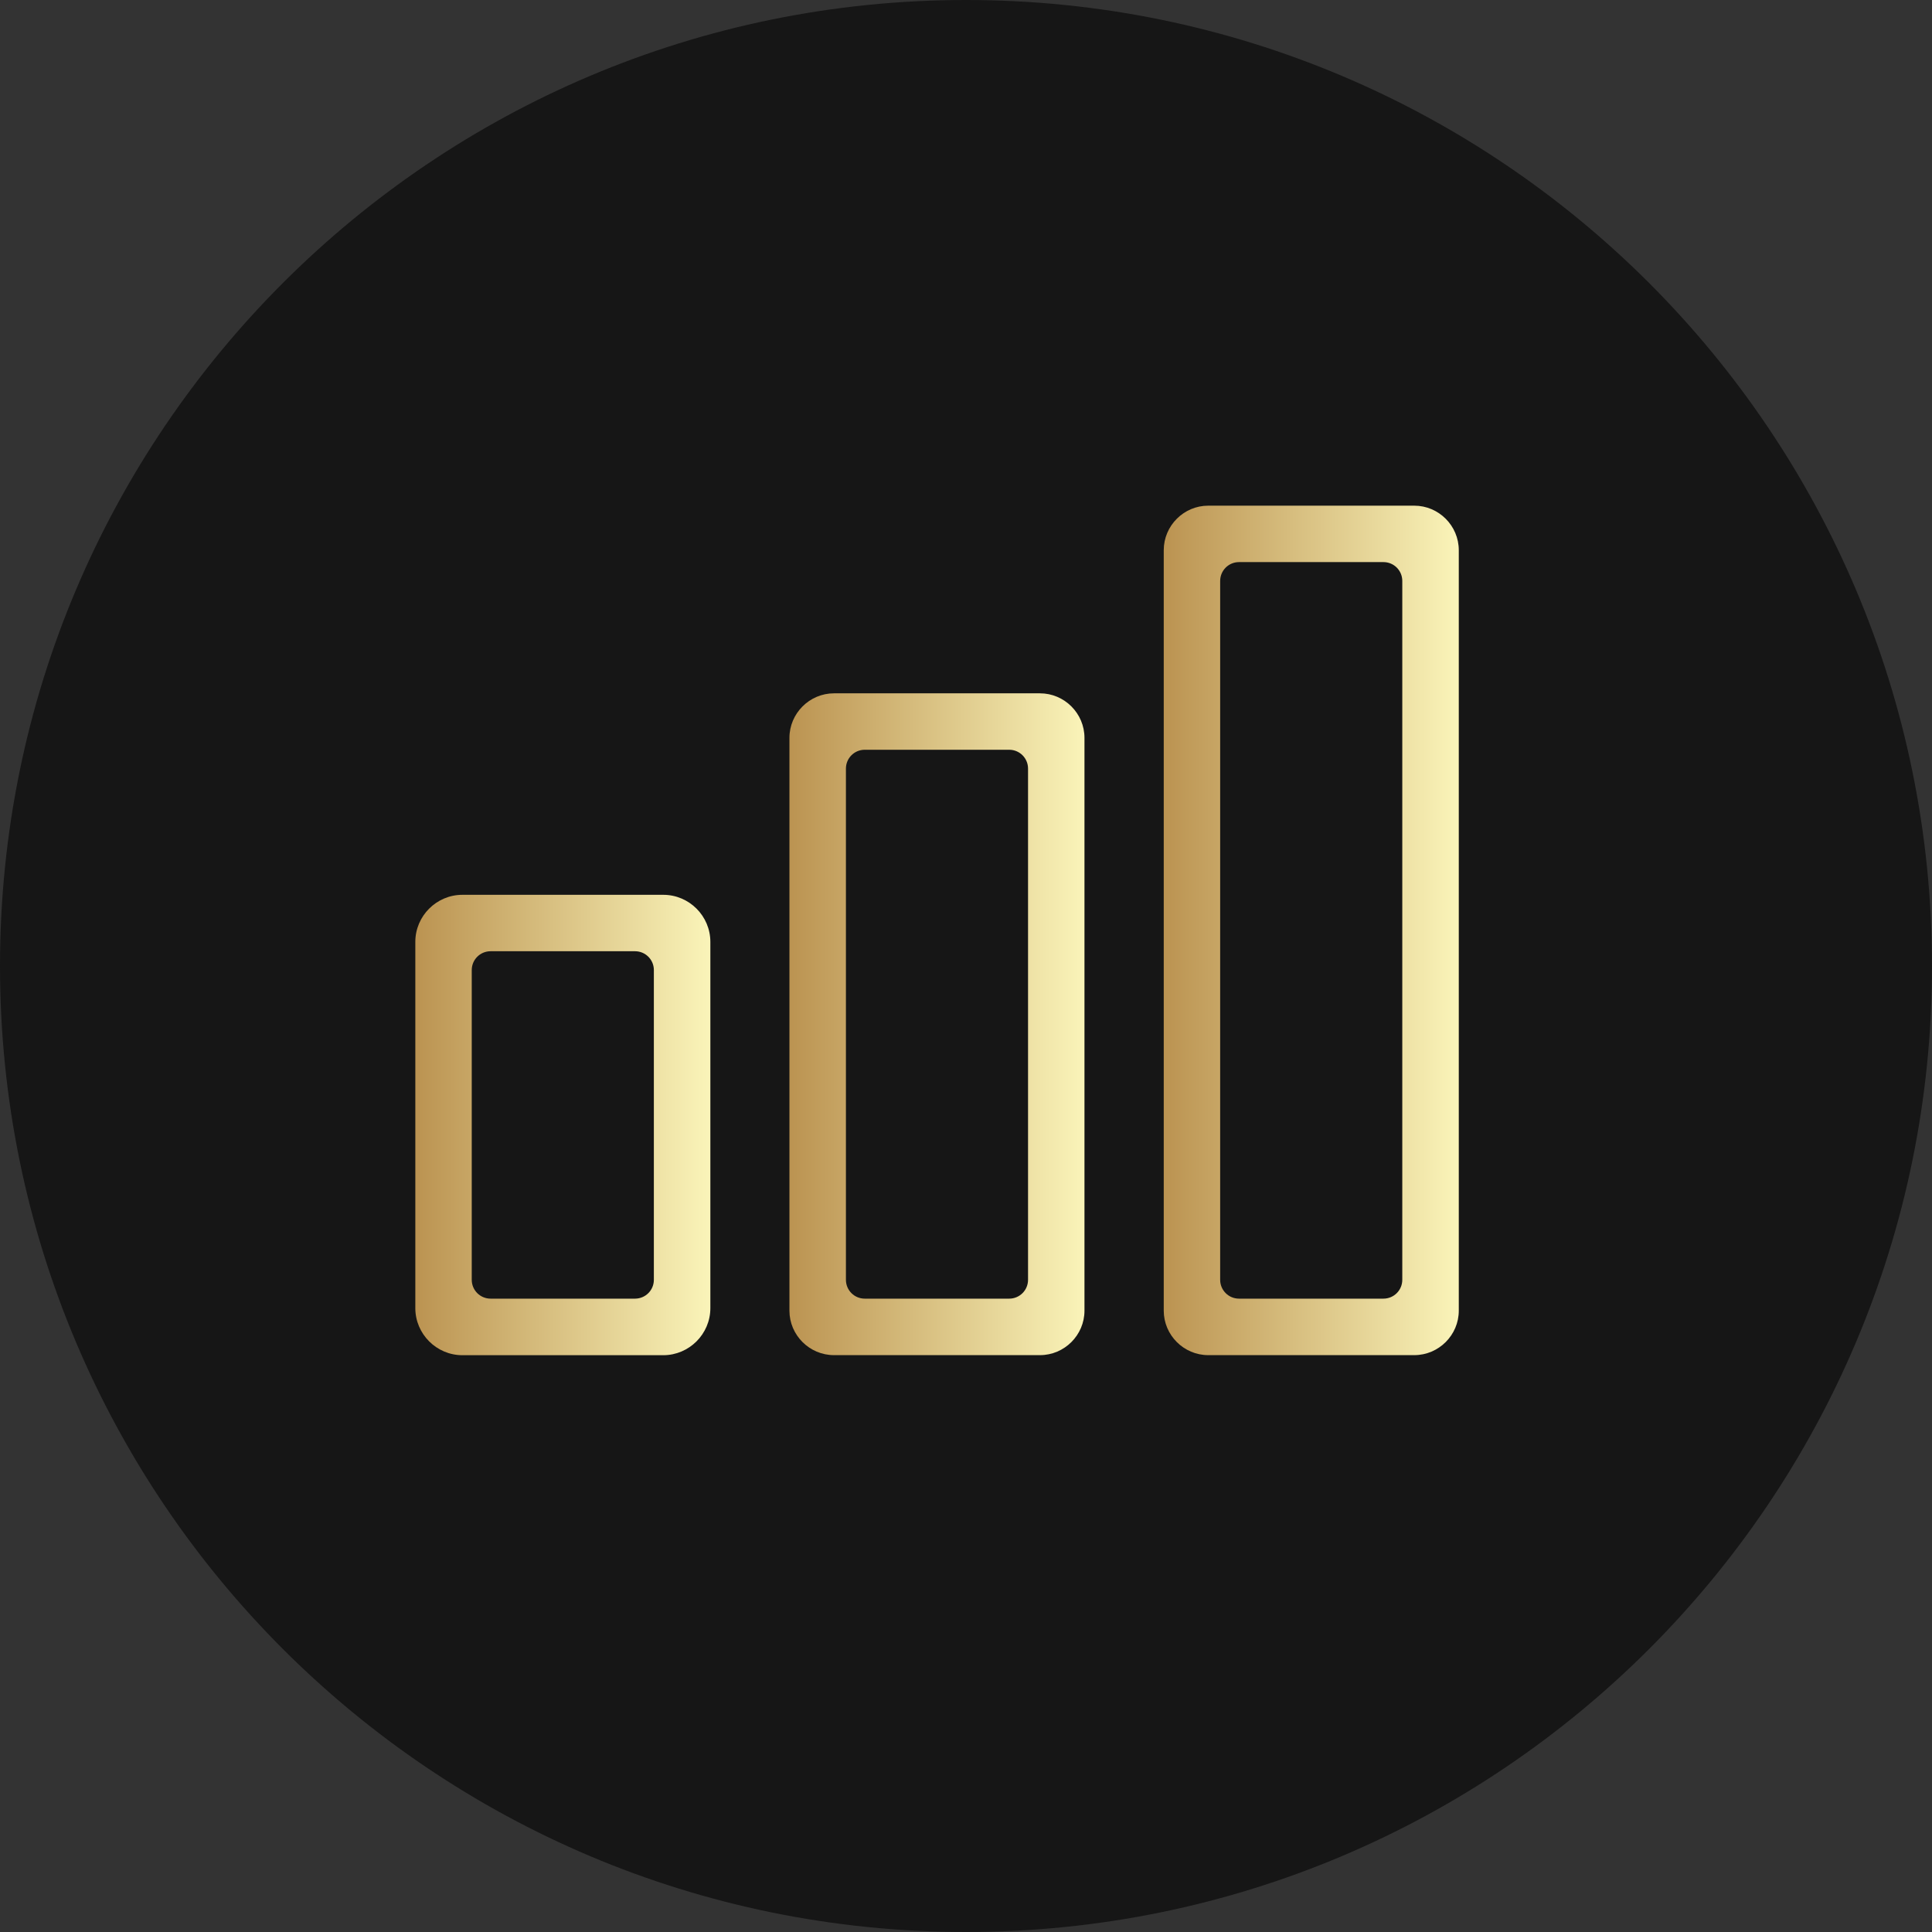
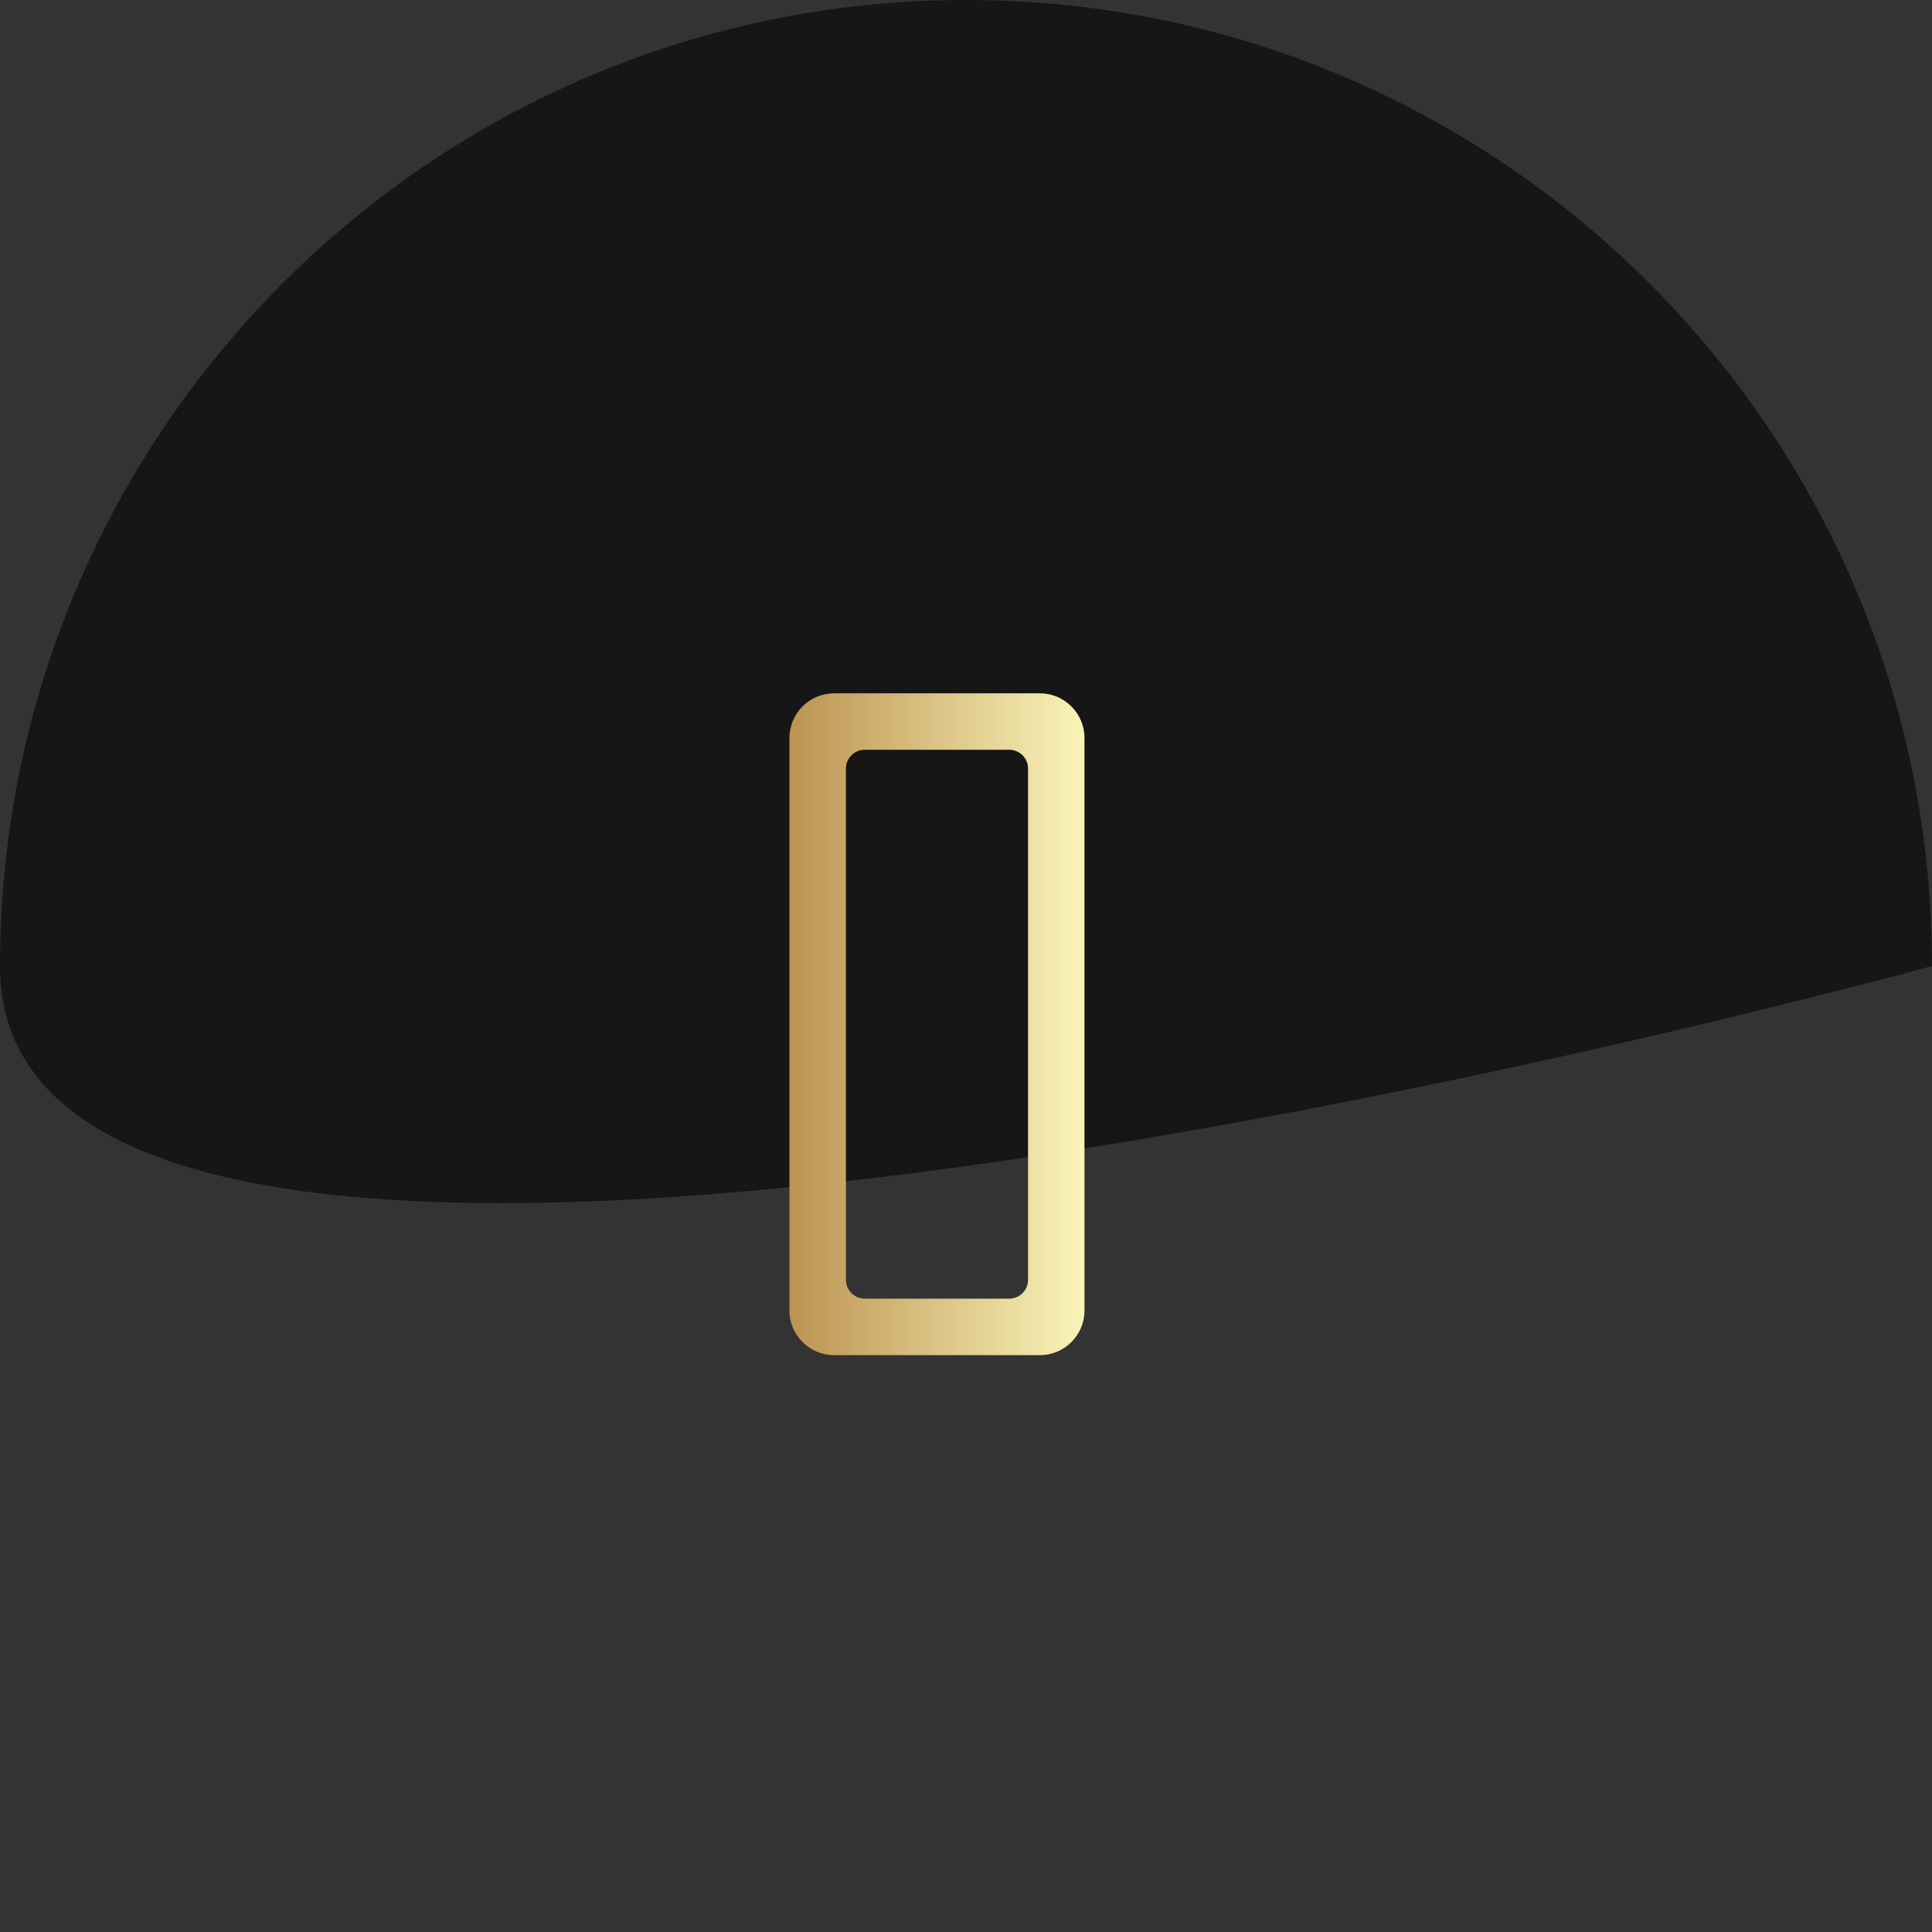
<svg xmlns="http://www.w3.org/2000/svg" xmlns:xlink="http://www.w3.org/1999/xlink" data-bbox="0 0 289.3 289.3" viewBox="0 0 289.3 289.3" data-type="ugc">
  <rect x="0" y="0" width="289.3" height="289.3" fill="#333333" stroke="none" />
  <g>
    <defs>
      <linearGradient gradientUnits="userSpaceOnUse" y2="168.45" x2="106.36" y1="168.45" x1="62.18" id="5e552b64-1b56-4dde-8772-72b6804bebef">
        <stop stop-color="#bb9351" offset="0" />
        <stop stop-color="#faf4b9" offset="1" />
      </linearGradient>
      <linearGradient xlink:href="#5e552b64-1b56-4dde-8772-72b6804bebef" y2="153.37" x2="162.4" y1="153.37" x1="118.22" id="66dfb584-6ee6-4ef9-9077-2ec2fb6910fc" />
      <linearGradient xlink:href="#5e552b64-1b56-4dde-8772-72b6804bebef" y2="139.32" x2="218.44" y1="139.32" x1="174.26" id="e250adc1-1092-431c-b790-297c725ffd23" />
    </defs>
    <g>
-       <path fill="#161616" d="M289.3 144.65c0 79.888-64.762 144.65-144.65 144.65S0 224.538 0 144.65 64.762 0 144.65 0 289.3 64.762 289.3 144.65" />
-       <path d="M99.32 133.99H69.24c-3.88 0-7.05 3.17-7.05 7.05v54.84c0 3.87 3.17 7.05 7.05 7.05h30.08c3.87 0 7.05-3.17 7.05-7.05v-54.84c0-3.88-3.17-7.05-7.05-7.05m-1.41 57.65c0 1.56-1.26 2.82-2.82 2.82H73.46c-1.56 0-2.82-1.26-2.82-2.82v-46.38c0-1.56 1.26-2.82 2.82-2.82h21.63c1.56 0 2.82 1.26 2.82 2.82z" fill="url(#5e552b64-1b56-4dde-8772-72b6804bebef)" />
+       <path fill="#161616" d="M289.3 144.65S0 224.538 0 144.65 64.762 0 144.65 0 289.3 64.762 289.3 144.65" />
      <path d="M155.73 103.82h-30.85c-3.66 0-6.67 3-6.67 6.67v85.77c0 3.66 3 6.66 6.67 6.66h30.85c3.66 0 6.66-3 6.66-6.66v-85.77c0-3.67-3-6.67-6.66-6.67m-1.79 87.82c0 1.56-1.26 2.82-2.82 2.82h-21.63c-1.56 0-2.82-1.26-2.82-2.82v-76.55c0-1.56 1.26-2.82 2.82-2.82h21.63c1.56 0 2.82 1.26 2.82 2.82z" fill="url(#66dfb584-6ee6-4ef9-9077-2ec2fb6910fc)" />
-       <path d="M211.77 75.72h-30.85c-3.66 0-6.66 3-6.66 6.67v113.87c0 3.66 3 6.66 6.66 6.66h30.85c3.67 0 6.67-3 6.67-6.66V82.39c0-3.67-3-6.67-6.67-6.67m-1.79 115.92c0 1.56-1.26 2.82-2.82 2.82h-21.63c-1.56 0-2.82-1.26-2.82-2.82V86.99c0-1.56 1.26-2.82 2.82-2.82h21.63c1.56 0 2.82 1.26 2.82 2.82z" fill="url(#e250adc1-1092-431c-b790-297c725ffd23)" />
    </g>
  </g>
</svg>